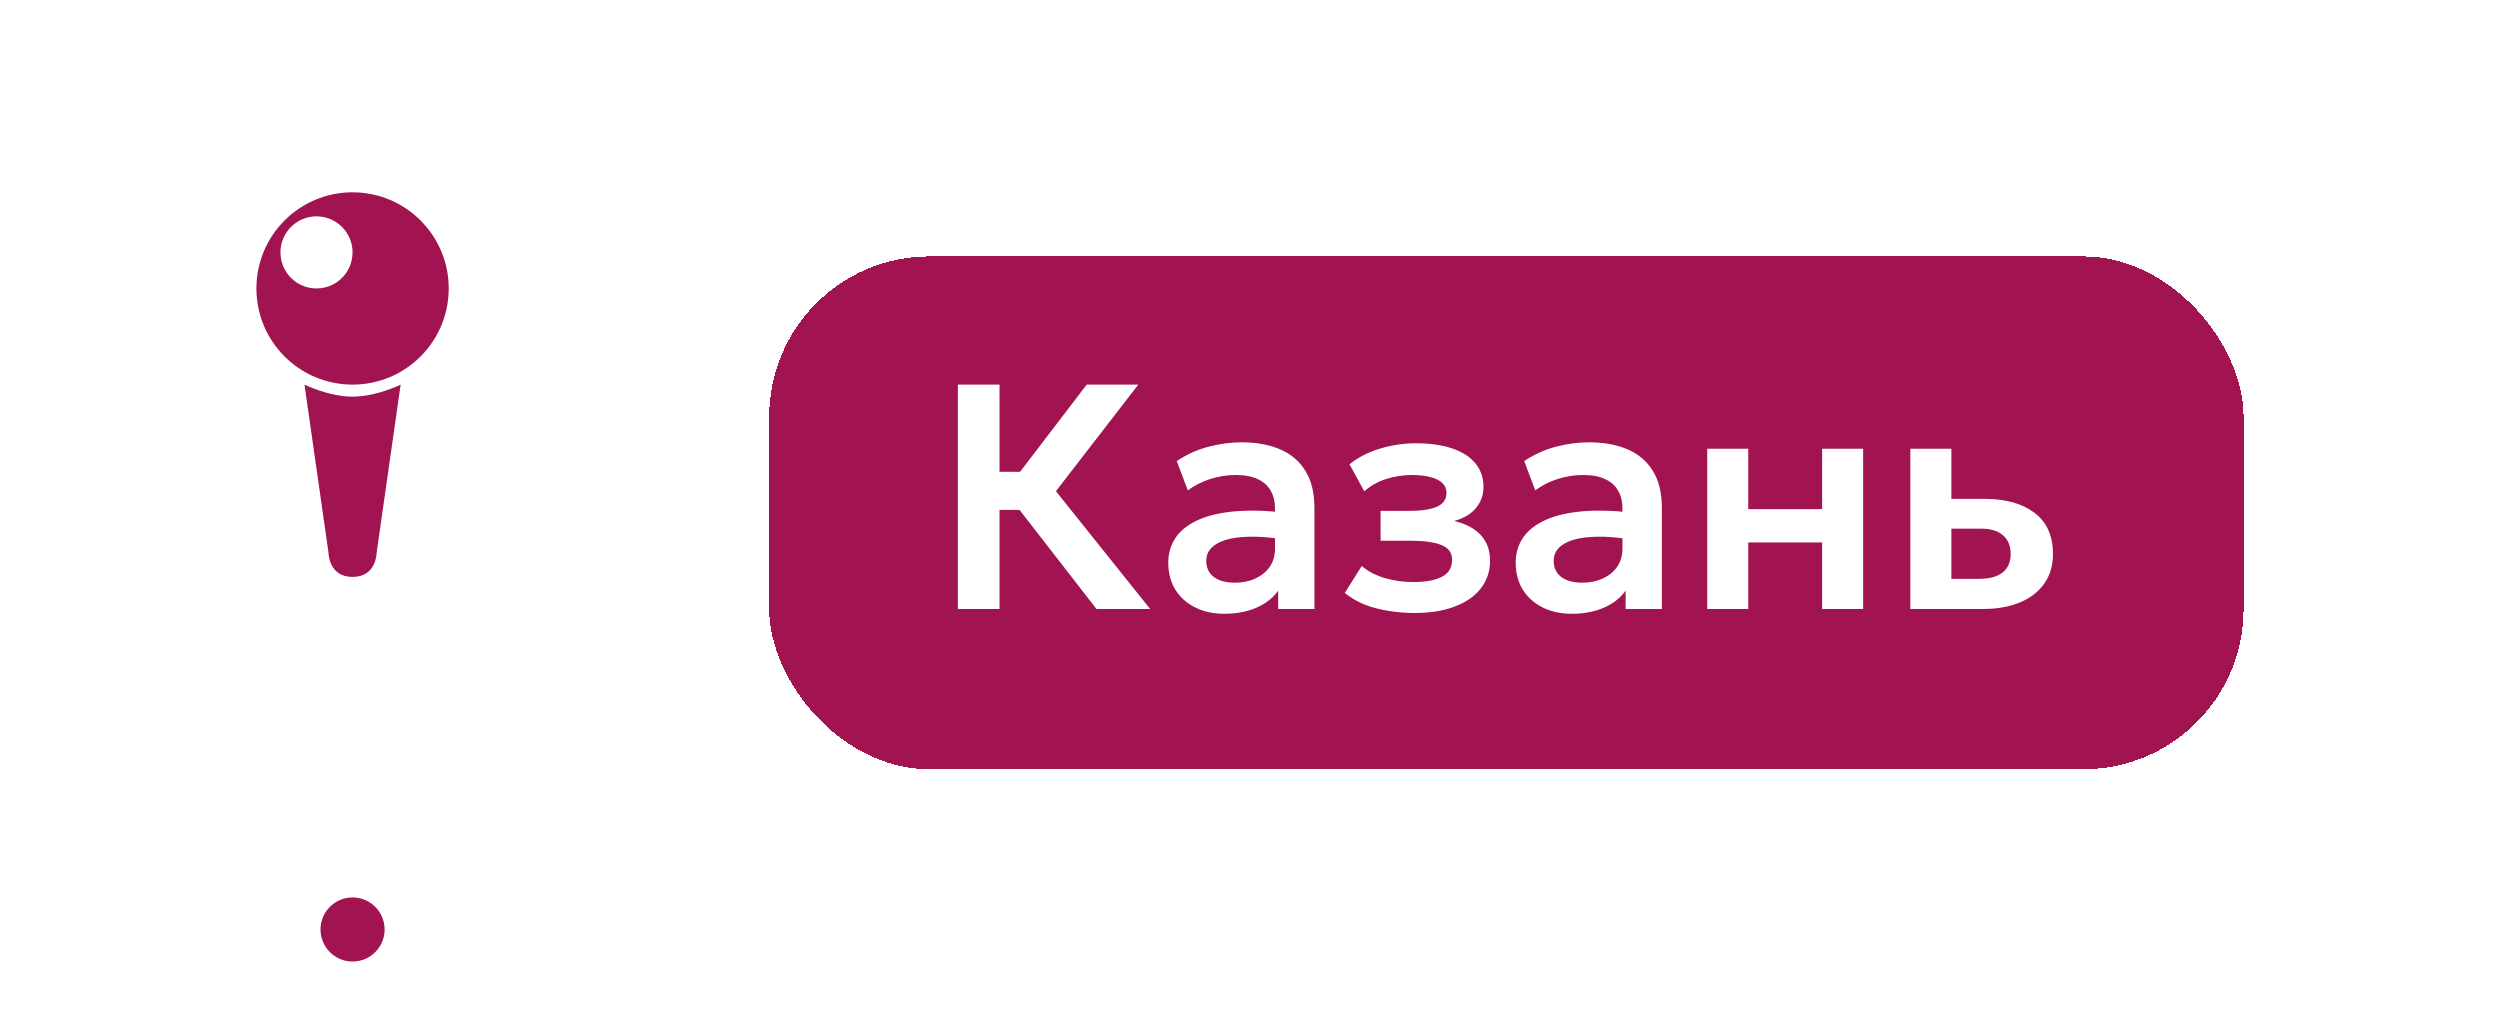
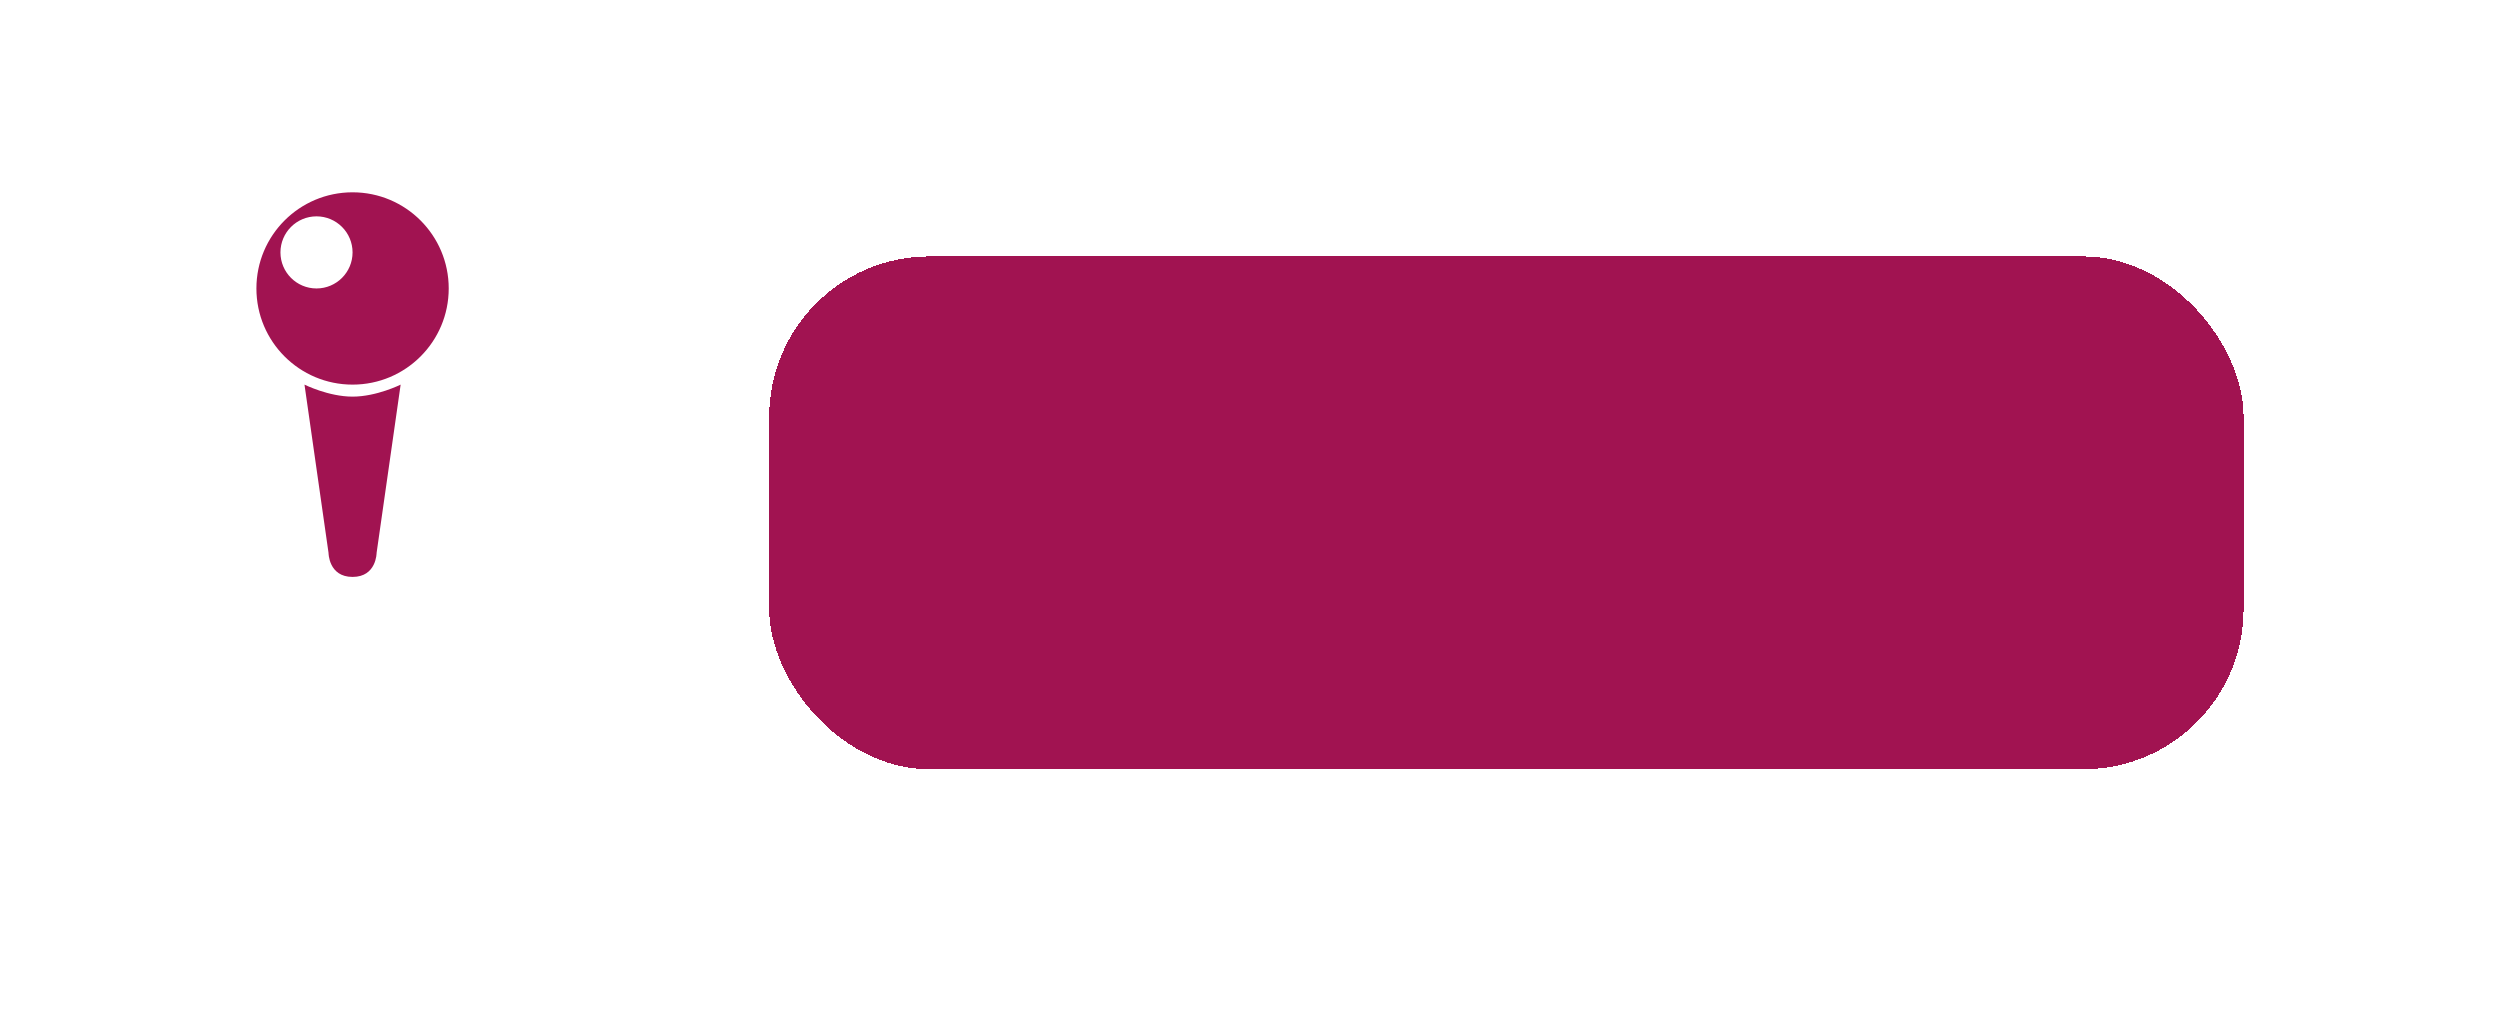
<svg xmlns="http://www.w3.org/2000/svg" width="78" height="32" viewBox="0 0 78 32" fill="none">
  <path d="M7.095 21C7.876 21 14.124 21 14.905 21C15.686 21 11.39 22 11 25C10.61 22 6.314 21 7.095 21Z" fill="white" />
-   <circle cx="11" cy="11" r="11" fill="white" />
  <path d="M11.75 17.25C11.75 17.25 11.75 18 11 18C10.25 18 10.25 17.25 10.25 17.25L9.5 12C9.5 12 10.25 12.375 11 12.375C11.75 12.375 12.5 12 12.5 12L11.75 17.25ZM11 6C12.657 6 14 7.343 14 9C14 10.657 12.657 12 11 12C9.343 12 8 10.657 8 9C8 7.343 9.343 6 11 6ZM9.875 6.75C9.254 6.75 8.75 7.254 8.75 7.875C8.75 8.496 9.254 9 9.875 9C10.496 9 11 8.496 11 7.875C11 7.254 10.496 6.75 9.875 6.75Z" fill="#A11351" />
  <circle cx="11" cy="29" r="2" fill="white" />
-   <circle cx="11" cy="29" r="1" fill="#A11351" />
  <g filter="url(#filter0_d_321_314)">
    <rect x="24" y="3" width="46" height="16" rx="5" fill="#A11351" shape-rendering="crispEdges" />
-     <path d="M34.21 14L31.36 10.33L33.905 7H35.515L32.945 10.325L35.885 14H34.21ZM29.885 14V7H31.185V9.72H32.49V10.91H31.185V14H29.885ZM38.2 14.15C37.86 14.15 37.559 14.085 37.295 13.955C37.032 13.825 36.825 13.642 36.675 13.405C36.525 13.165 36.45 12.882 36.45 12.555C36.45 12.275 36.52 12.025 36.66 11.805C36.8 11.585 37.015 11.403 37.305 11.26C37.595 11.113 37.965 11.015 38.415 10.965C38.869 10.915 39.405 10.922 40.025 10.985L40.045 11.83C39.639 11.767 39.284 11.738 38.98 11.745C38.677 11.752 38.425 11.787 38.225 11.85C38.029 11.913 37.88 12 37.78 12.11C37.684 12.22 37.635 12.348 37.635 12.495C37.635 12.715 37.715 12.885 37.875 13.005C38.035 13.122 38.254 13.18 38.53 13.18C38.767 13.18 38.979 13.137 39.165 13.05C39.355 12.963 39.505 12.842 39.615 12.685C39.725 12.525 39.78 12.337 39.78 12.12V10.855C39.78 10.645 39.735 10.463 39.645 10.31C39.559 10.153 39.425 10.033 39.245 9.95C39.065 9.863 38.834 9.82 38.55 9.82C38.29 9.82 38.032 9.86 37.775 9.94C37.522 10.017 37.284 10.137 37.06 10.3L36.715 9.385C37.032 9.175 37.365 9.025 37.715 8.935C38.065 8.845 38.404 8.8 38.73 8.8C39.197 8.8 39.6 8.873 39.94 9.02C40.284 9.167 40.547 9.392 40.73 9.695C40.917 9.995 41.01 10.377 41.01 10.84V14H39.88V13.43C39.714 13.66 39.484 13.838 39.19 13.965C38.897 14.088 38.567 14.15 38.2 14.15ZM44.141 14.125C43.861 14.125 43.589 14.103 43.325 14.06C43.062 14.02 42.814 13.955 42.581 13.865C42.35 13.772 42.142 13.65 41.956 13.5L42.486 12.66C42.692 12.833 42.937 12.96 43.221 13.04C43.504 13.12 43.794 13.16 44.09 13.16C44.471 13.16 44.767 13.107 44.98 13C45.197 12.89 45.306 12.712 45.306 12.465C45.306 12.248 45.194 12.095 44.971 12.005C44.751 11.915 44.425 11.87 43.995 11.87H43.075V10.94H43.961C44.344 10.94 44.634 10.897 44.831 10.81C45.031 10.723 45.13 10.578 45.13 10.375C45.13 10.252 45.087 10.15 45.001 10.07C44.914 9.987 44.789 9.925 44.626 9.885C44.465 9.842 44.277 9.82 44.06 9.82C43.777 9.82 43.505 9.862 43.245 9.945C42.986 10.028 42.759 10.157 42.566 10.33L42.105 9.485C42.376 9.268 42.694 9.105 43.06 8.995C43.431 8.885 43.8 8.83 44.17 8.83C44.611 8.83 44.989 8.883 45.306 8.99C45.622 9.097 45.864 9.252 46.031 9.455C46.2 9.658 46.285 9.905 46.285 10.195C46.285 10.442 46.207 10.66 46.05 10.85C45.897 11.037 45.67 11.172 45.37 11.255C45.737 11.342 46.016 11.49 46.206 11.7C46.395 11.907 46.49 12.17 46.49 12.49C46.49 12.823 46.394 13.113 46.2 13.36C46.011 13.603 45.739 13.792 45.386 13.925C45.035 14.058 44.62 14.125 44.141 14.125ZM49.04 14.15C48.7 14.15 48.398 14.085 48.135 13.955C47.872 13.825 47.665 13.642 47.515 13.405C47.365 13.165 47.29 12.882 47.29 12.555C47.29 12.275 47.36 12.025 47.5 11.805C47.64 11.585 47.855 11.403 48.145 11.26C48.435 11.113 48.805 11.015 49.255 10.965C49.709 10.915 50.245 10.922 50.865 10.985L50.885 11.83C50.478 11.767 50.123 11.738 49.82 11.745C49.517 11.752 49.265 11.787 49.065 11.85C48.868 11.913 48.72 12 48.62 12.11C48.523 12.22 48.475 12.348 48.475 12.495C48.475 12.715 48.555 12.885 48.715 13.005C48.875 13.122 49.093 13.18 49.37 13.18C49.607 13.18 49.819 13.137 50.005 13.05C50.195 12.963 50.345 12.842 50.455 12.685C50.565 12.525 50.62 12.337 50.62 12.12V10.855C50.62 10.645 50.575 10.463 50.485 10.31C50.398 10.153 50.265 10.033 50.085 9.95C49.905 9.863 49.673 9.82 49.39 9.82C49.13 9.82 48.872 9.86 48.615 9.94C48.362 10.017 48.123 10.137 47.9 10.3L47.555 9.385C47.872 9.175 48.205 9.025 48.555 8.935C48.905 8.845 49.243 8.8 49.57 8.8C50.037 8.8 50.44 8.873 50.78 9.02C51.123 9.167 51.387 9.392 51.57 9.695C51.757 9.995 51.85 10.377 51.85 10.84V14H50.72V13.43C50.553 13.66 50.324 13.838 50.03 13.965C49.737 14.088 49.407 14.15 49.04 14.15ZM53.265 14V9H54.545V10.885H56.85V9H58.13V14H56.85V11.925H54.545V14H53.265ZM59.603 14V9H60.883V13.06H61.738C62.065 13.06 62.312 12.995 62.478 12.865C62.648 12.732 62.733 12.538 62.733 12.285C62.733 12.035 62.655 11.842 62.498 11.705C62.342 11.565 62.117 11.495 61.823 11.495H60.728V10.565H61.923C62.583 10.565 63.103 10.712 63.483 11.005C63.863 11.295 64.053 11.722 64.053 12.285C64.053 12.642 63.963 12.948 63.783 13.205C63.603 13.462 63.35 13.658 63.023 13.795C62.697 13.932 62.313 14 61.873 14H59.603Z" fill="white" />
  </g>
  <defs>
    <filter id="filter0_d_321_314" x="16" y="0" width="62" height="32" filterUnits="userSpaceOnUse" color-interpolation-filters="sRGB">
      <feFlood flood-opacity="0" result="BackgroundImageFix" />
      <feColorMatrix in="SourceAlpha" type="matrix" values="0 0 0 0 0 0 0 0 0 0 0 0 0 0 0 0 0 0 127 0" result="hardAlpha" />
      <feOffset dy="5" />
      <feGaussianBlur stdDeviation="4" />
      <feComposite in2="hardAlpha" operator="out" />
      <feColorMatrix type="matrix" values="0 0 0 0 0 0 0 0 0 0 0 0 0 0 0 0 0 0 0.3 0" />
      <feBlend mode="normal" in2="BackgroundImageFix" result="effect1_dropShadow_321_314" />
      <feBlend mode="normal" in="SourceGraphic" in2="effect1_dropShadow_321_314" result="shape" />
    </filter>
  </defs>
</svg>